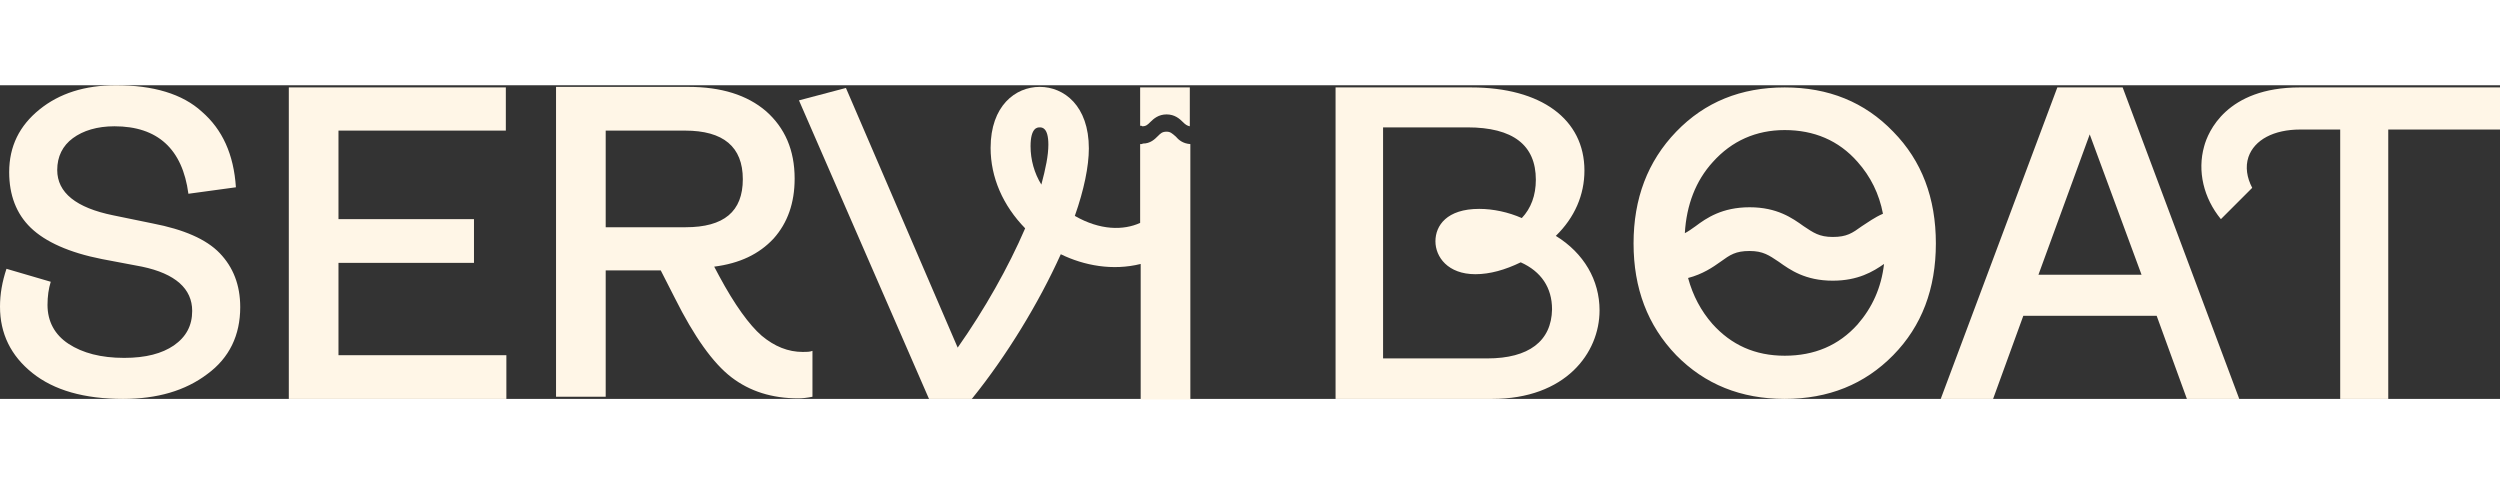
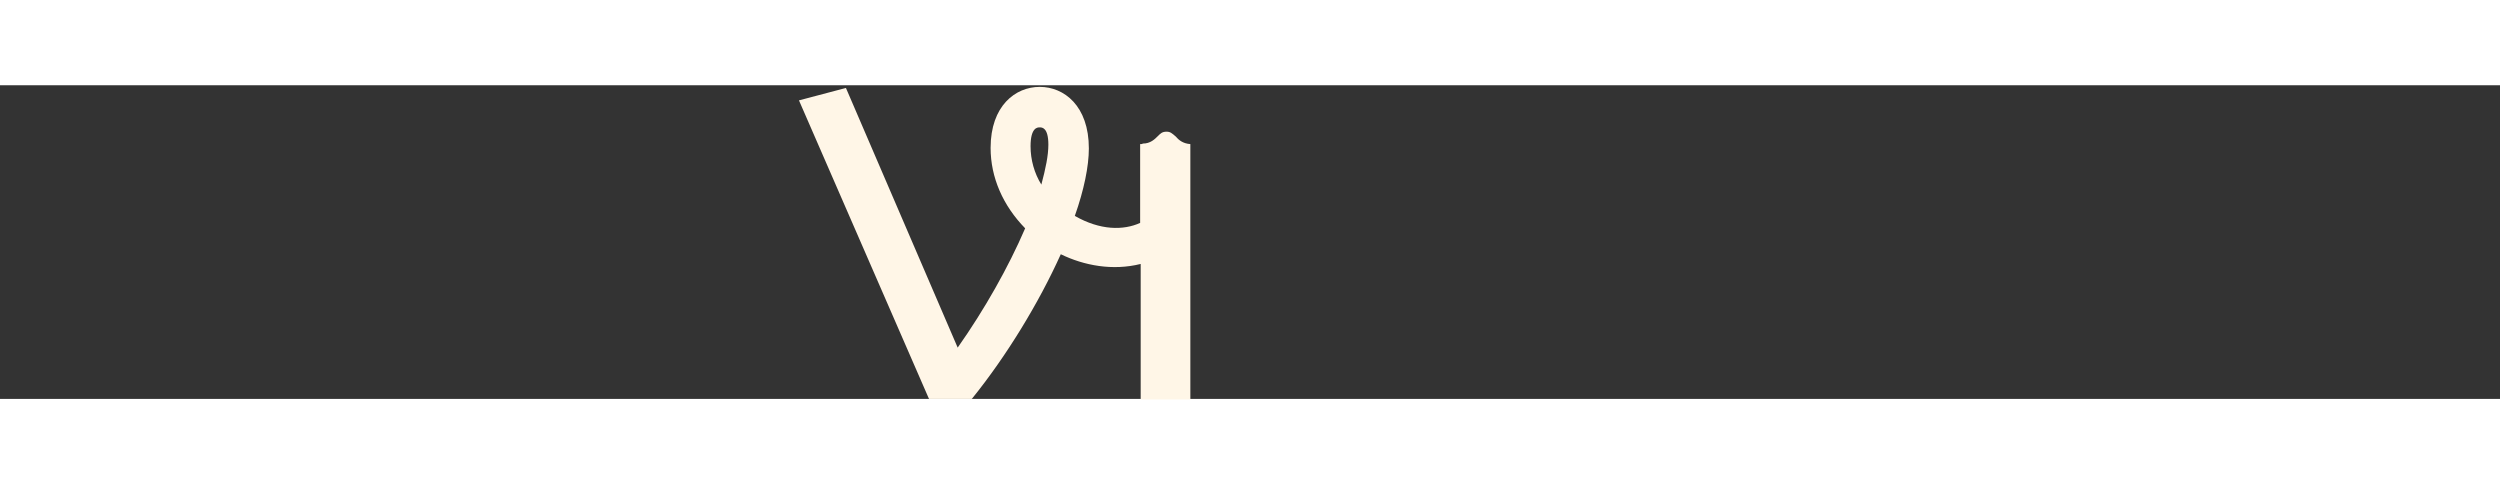
<svg xmlns="http://www.w3.org/2000/svg" version="1.1" id="Capa_2_00000097470826714403534580000002326919071897374857_" x="0" y="0" viewBox="0 0 463.1 58.1" xml:space="preserve" width="300">
  <rect x="0" y="0" width="463.1" height="58.1" fill="#333333" stroke="none" />
  <style>.st0{fill:#fff6e7}</style>
  <g id="Capa_1-2">
-     <path class="st0" d="M350.7 8.6c-5.3-5.5-12-8.2-20.1-8.2-8.1 0-14.8 2.7-20.1 8.2-5.3 5.5-7.9 12.4-7.9 20.7s2.6 15.2 7.9 20.7c5.3 5.4 12 8.1 20.1 8.1 8.1 0 14.8-2.7 20.1-8.1 5.3-5.4 7.9-12.3 7.9-20.7S356 14 350.7 8.6zm-33.4 5.6c3.5-3.9 8-5.9 13.3-5.9 5.4 0 10 1.9 13.5 5.9 2.4 2.7 4 5.9 4.7 9.6-1.6.7-2.8 1.6-3.9 2.3-1.8 1.3-2.8 2-5.4 2-2.5 0-3.6-.8-5.4-2-2.1-1.5-4.9-3.5-10-3.5s-8 2-10 3.5c-.7.5-1.4 1-2 1.3.3-5.2 2-9.7 5.2-13.2zm26.8 30.1c-3.5 3.9-8 5.8-13.5 5.8s-9.9-2-13.4-5.9c-2.1-2.4-3.6-5.2-4.5-8.5 2.7-.7 4.6-2 6-3 1.8-1.3 2.8-2 5.4-2 2.5 0 3.6.8 5.4 2 2.1 1.5 4.9 3.5 10 3.5 4.7 0 7.5-1.7 9.5-3.1-.5 4.4-2.2 8.1-4.9 11.2zm37-43.9-21.6 57.7h9.7l5.6-15.4h24.7l5.6 15.4h9.7L393.2.4h-12.1zm-3.5 34.7 9.5-26 9.6 26h-19.1zm-89.4-7.2c3.5-3.4 5.3-7.6 5.3-12.1 0-9.5-8-15.4-21-15.4h-25.1v57.7h29c13.6 0 19.9-8.5 19.9-16.4 0-5.6-2.9-10.6-8.1-13.8zm-12.7 22.7h-19.3V7.8h15.6c8.5 0 12.7 3.3 12.7 9.7 0 2.9-.9 5.3-2.6 7.1-2.5-1.1-5.3-1.7-7.9-1.7-6 0-8.1 3.1-8.1 6s2.3 6.1 7.4 6.1c2.7 0 5.5-.8 8.4-2.2 3.8 1.7 5.8 4.7 5.8 8.7-.1 5.9-4.3 9.1-12 9.1zm141-37.3c-.6 1.8-.3 3.8.7 5.7l-5.8 5.8c-3.2-3.9-4.4-8.9-3.1-13.5C409 8.7 412.4.4 426 .4h37.2v7.8h-20.8v49.9h-8.9V8.2h-7.4c-4.9 0-8.5 1.9-9.6 5.1zM211.2.4v7.1c.2 0 .3 0 .4.1.7 0 1-.3 1.5-.8.6-.6 1.5-1.4 3-1.4s2.4.8 3 1.4c.5.5.8.7 1.3.8V.4h-9.2zM22.8 58.1c6.3 0 11.5-1.5 15.6-4.6 4.1-3 6.1-7.2 6.1-12.4 0-4.1-1.3-7.4-3.8-10-2.5-2.6-6.7-4.4-12.4-5.5L21 24.1c-6.9-1.4-10.4-4.2-10.4-8.4 0-2.5 1-4.5 2.9-5.9s4.5-2.2 7.7-2.2c8 0 12.6 4.2 13.7 12.5l8.8-1.2c-.4-6.1-2.5-10.7-6.3-14-3.6-3.3-9-4.9-15.9-4.9C15.7 0 11 1.5 7.3 4.5s-5.6 6.8-5.6 11.6c0 4.2 1.3 7.7 4 10.3 2.7 2.6 7.1 4.6 13.2 5.8l7.4 1.4c6.2 1.3 9.3 4.1 9.3 8.2 0 2.7-1.1 4.8-3.4 6.4-2.2 1.5-5.2 2.3-9.2 2.3-4.3 0-7.7-.9-10.3-2.6s-3.9-4.2-3.9-7.2c0-1.6.2-3 .6-4.3L1.2 34C.4 36.4 0 38.7 0 41c0 5 2 9.1 6 12.3 4 3.2 9.6 4.8 16.8 4.8zm71-8.1H62.7V32.9h25.1v-8.1H62.7V8.4h31v-8H53.5v57.7h40.3V50zm18.4-15.7h10.2l2.6 5.1c3.6 7.2 7.1 12.1 10.5 14.7 3.4 2.6 7.5 3.9 12.4 3.9.7 0 1.6-.1 2.6-.3v-8.5c-.5.2-1.1.2-1.8.2-2.7 0-5.2-1-7.6-3-2.3-2-5-5.7-7.9-11.1l-.9-1.7c4.7-.6 8.3-2.3 11-5.2 2.6-2.9 3.9-6.6 3.9-11.1 0-5.3-1.8-9.4-5.3-12.5-3.5-3-8.3-4.5-14.4-4.5H103v57.4h9.2V34.3zm0-25.9h14.7c7.1 0 10.7 3 10.7 9s-3.5 8.9-10.6 8.9h-14.8V8.4z" />
    <path class="st0" d="M216.1 8.6c-.8 0-1.1.3-1.6.8-.6.6-1.4 1.4-2.8 1.4-.1.1-.3.1-.5.1v14.6c-3.1 1.4-7.4 1.4-12.1-1.3 1.7-4.8 2.6-9.2 2.6-12.5 0-7.9-4.6-11.4-9.1-11.4s-9.1 3.5-9.1 11.3c0 5.5 2.3 10.7 6.4 14.9-3.1 7.2-7.5 15-12.5 22.1L156.7.5 148 2.8l24 55.1.1.2h7.9l.1-.1c6.3-7.8 12.3-17.6 16.4-26.7 4.3 2.1 9.6 3.1 14.8 1.8v25.1h9.2V10.9c-1.4-.1-2.2-.8-2.7-1.4-.7-.6-1-.9-1.7-.9zm-23.2 9.8c-1.3-2.1-2-4.6-2-7.1 0-3.5 1.3-3.5 1.7-3.5.4 0 1.6 0 1.6 3.2 0 2-.5 4.4-1.3 7.4z" />
  </g>
</svg>